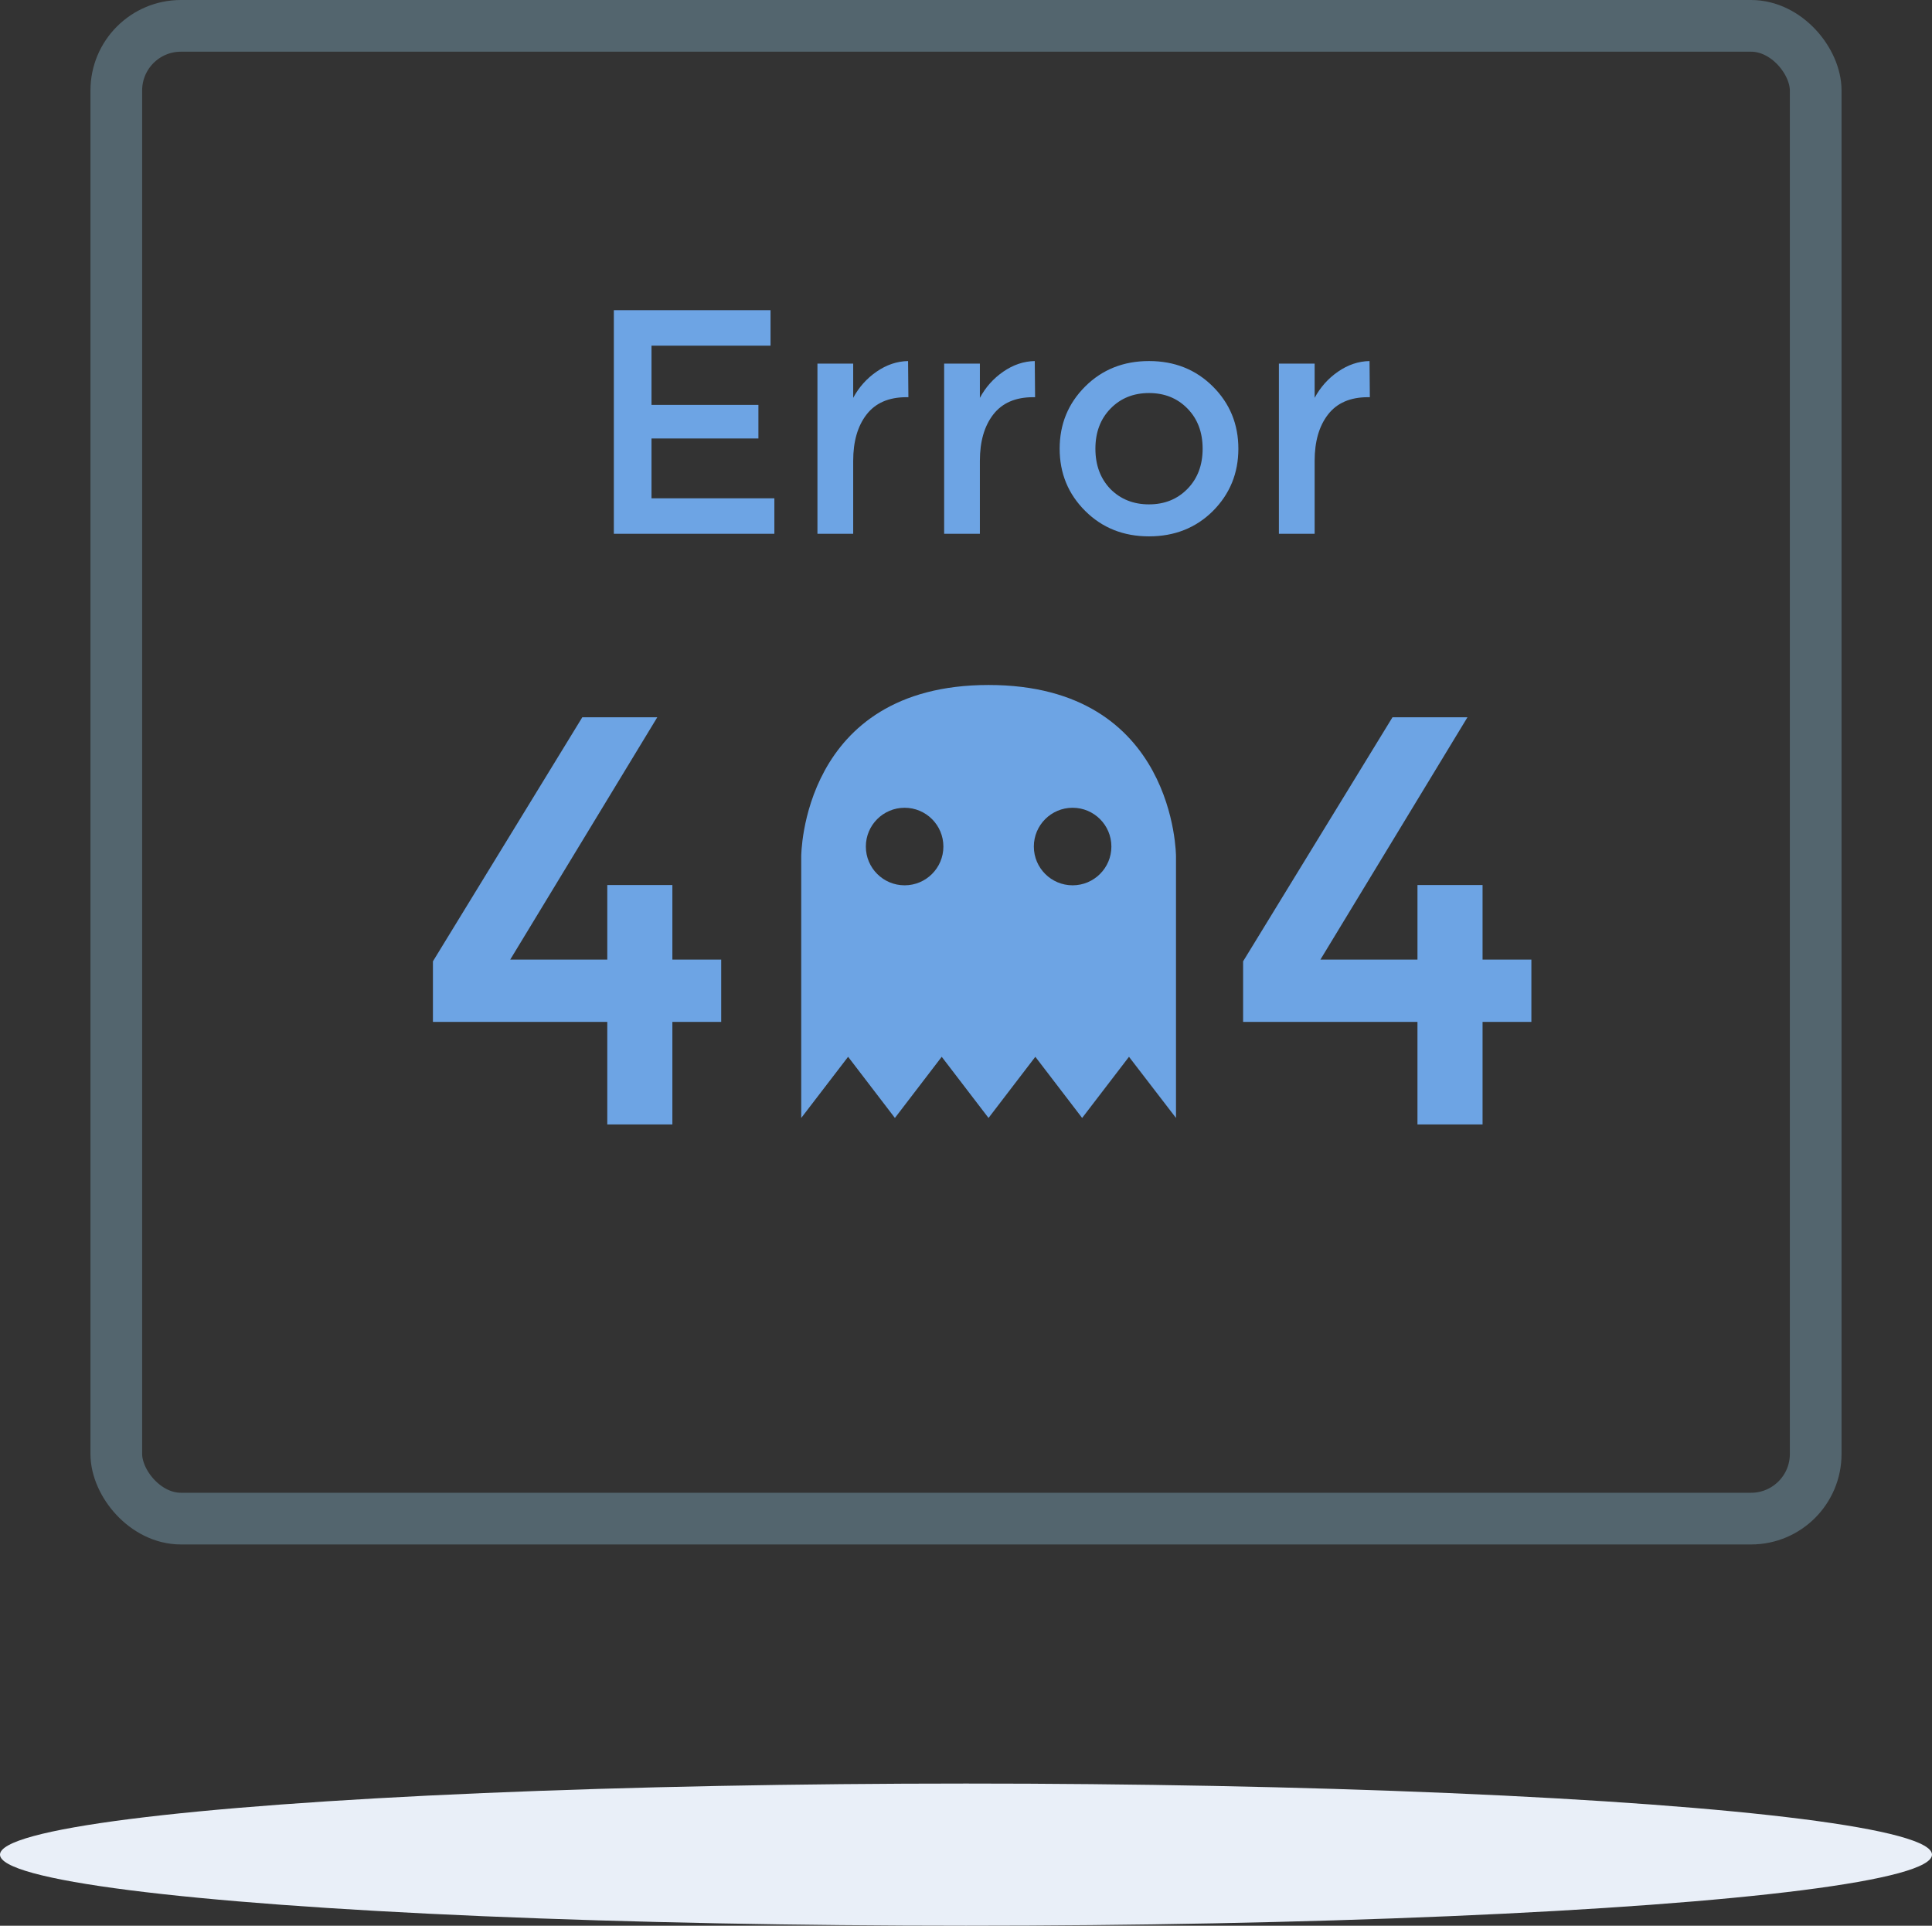
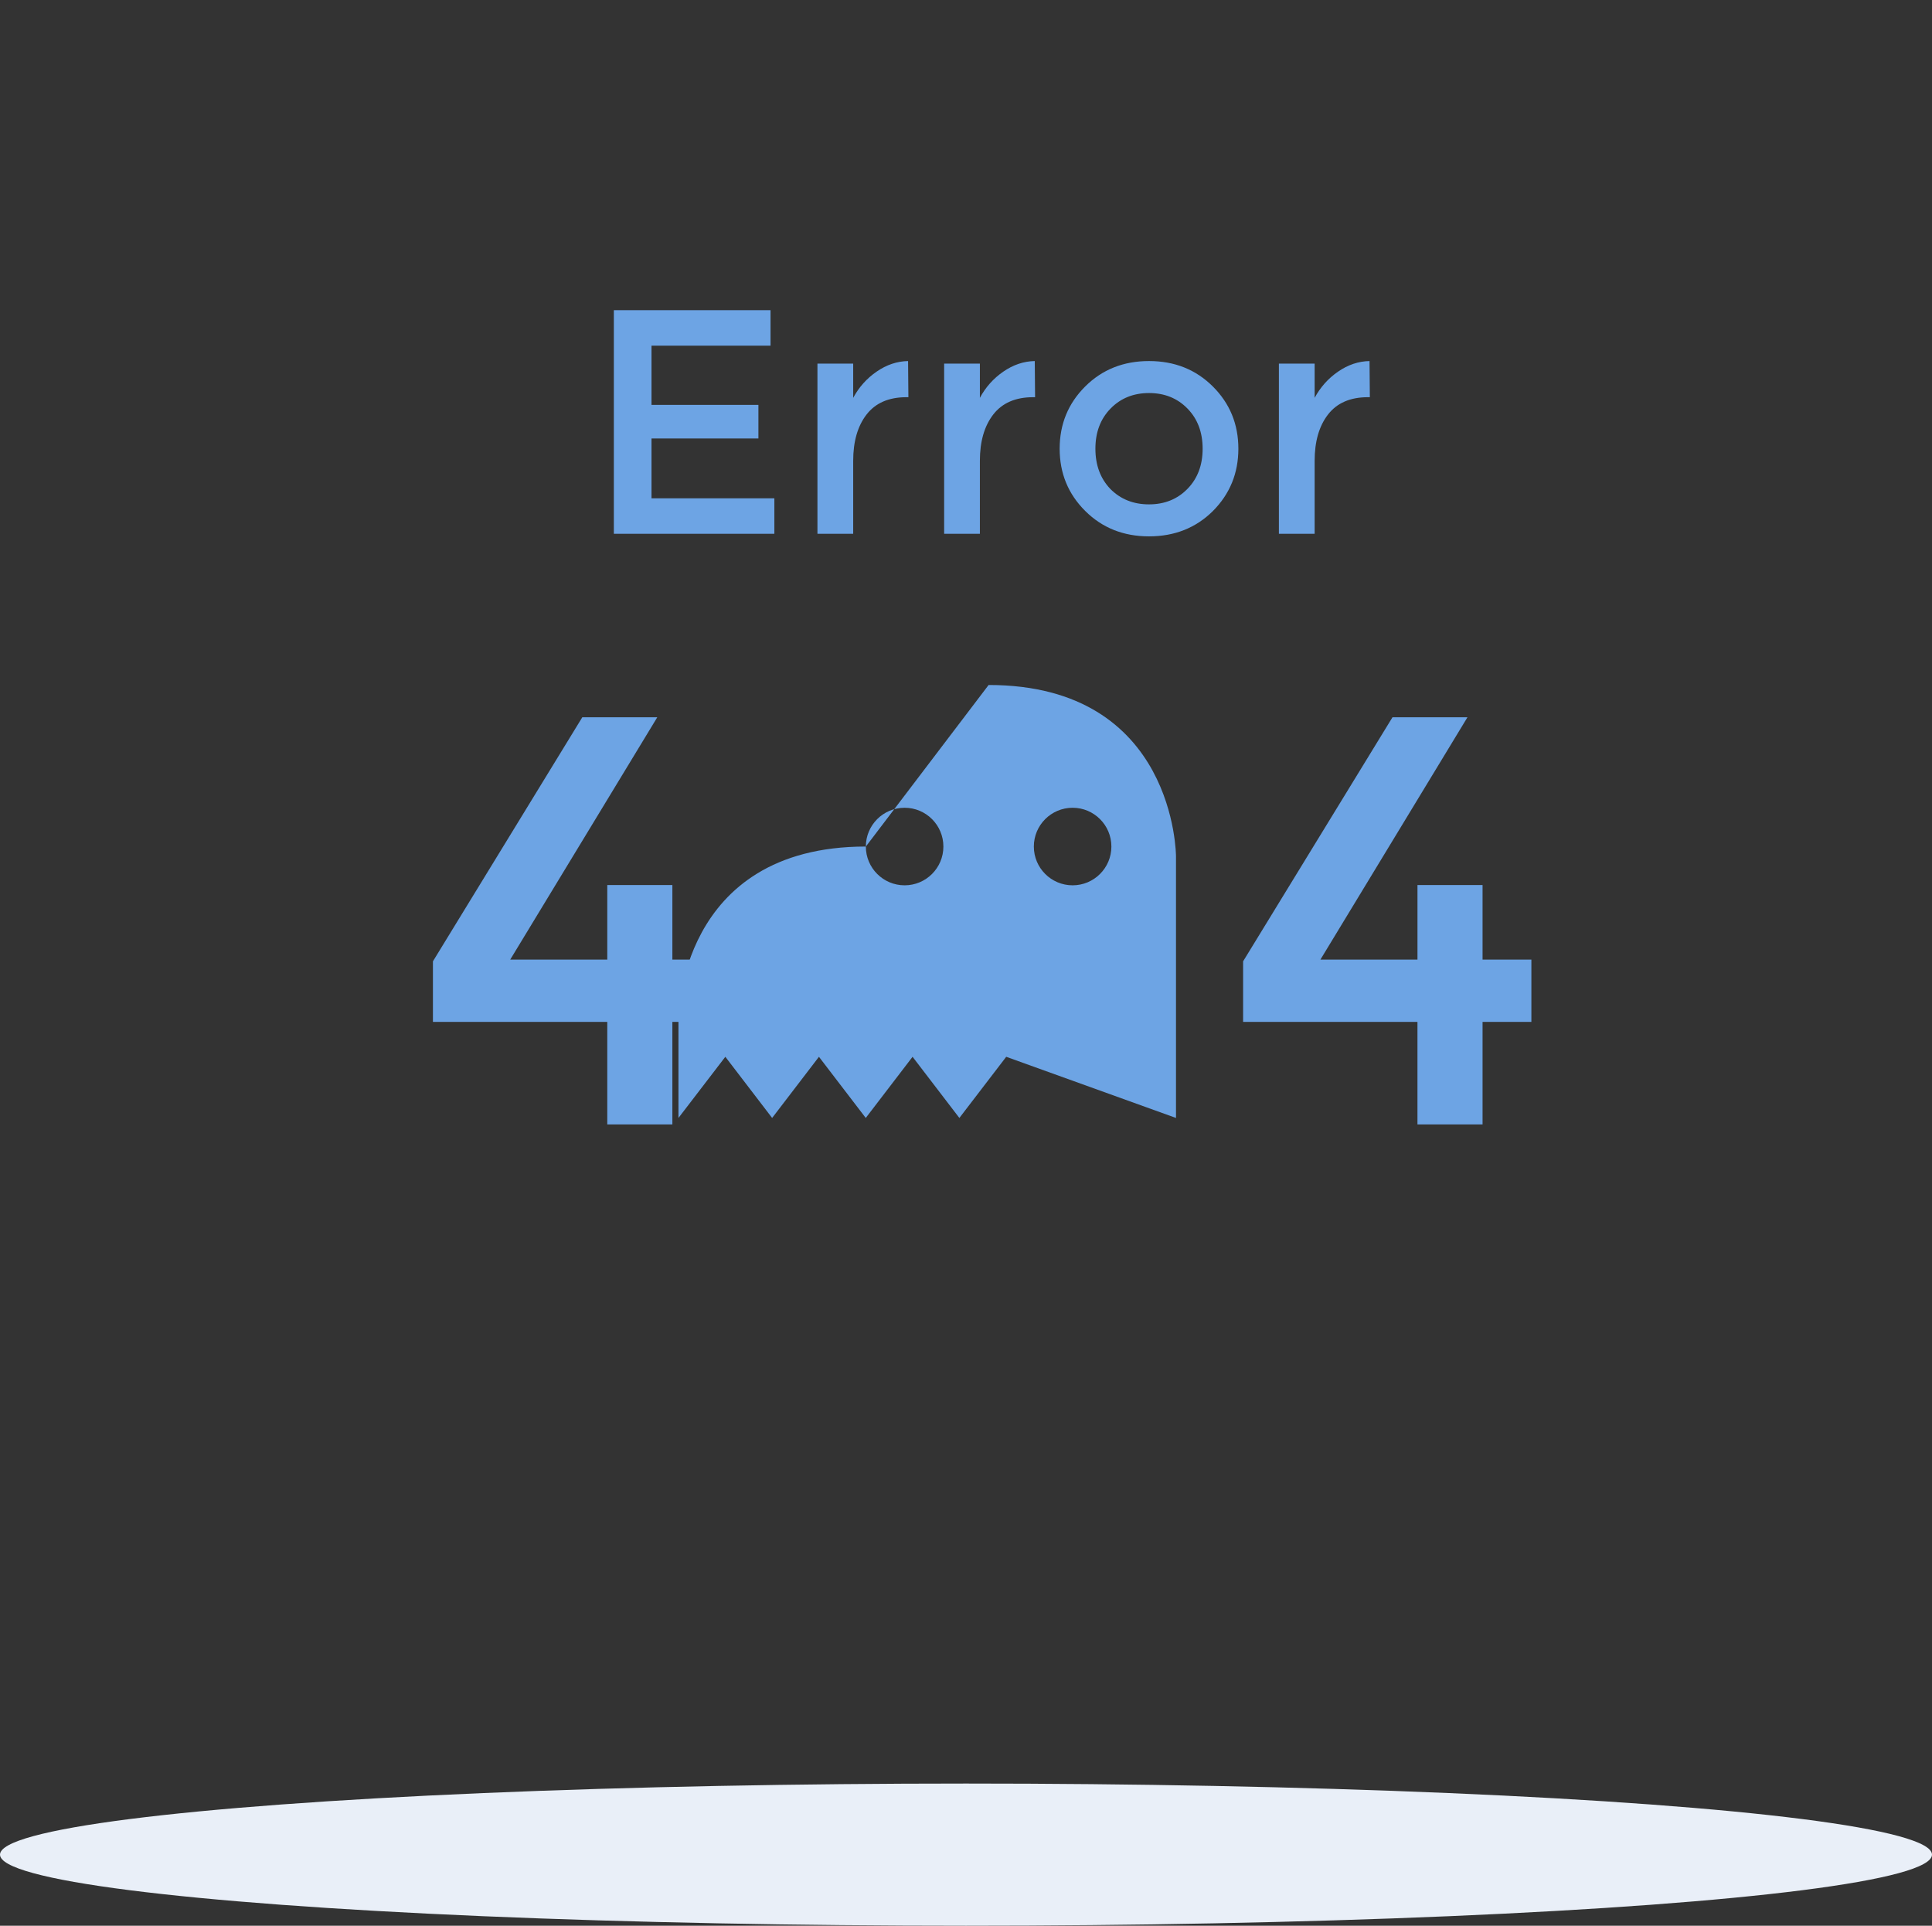
<svg xmlns="http://www.w3.org/2000/svg" width="299" height="298" viewBox="0 0 299 298">
  <rect x="0" y="0" width="299" height="298" fill="#333333" stroke="none" />
  <g fill="none" fill-rule="evenodd" transform="translate(0 4)">
-     <rect width="263" height="231" x="18" stroke="#53656E" stroke-width="8" rx="10" />
    <path fill="#6DA4E4" fill-rule="nonzero" d="M119.842 78.604v-5.495h-19.014V63.85h16.545v-5.198h-16.545v-9.158h18.421V44H95v34.604h24.842zm12.199 0V67.317c0-3.003.691-5.396 2.074-7.178 1.383-1.783 3.44-2.674 6.174-2.674h.296l-.05-5.594c-1.711.033-3.333.578-4.864 1.634-1.531 1.056-2.741 2.41-3.63 4.06v-5.298h-5.532v26.337h5.532zm19.607 0V67.317c0-3.003.691-5.396 2.074-7.178 1.383-1.783 3.44-2.674 6.174-2.674h.296l-.05-5.594c-1.711.033-3.333.578-4.864 1.634-1.531 1.056-2.741 2.41-3.63 4.06v-5.298h-5.531v26.337h5.531zm26.176.396c3.95 0 7.243-1.304 9.877-3.91 2.634-2.641 3.951-5.859 3.951-9.654 0-3.796-1.317-7.005-3.95-9.63-2.635-2.623-5.927-3.935-9.878-3.935-3.951 0-7.244 1.312-9.878 3.936-2.634 2.624-3.951 5.833-3.951 9.629 0 3.795 1.317 7.005 3.951 9.628 2.634 2.624 5.927 3.936 9.878 3.936zm0-4.95c-2.404 0-4.396-.793-5.976-2.377-1.548-1.617-2.322-3.696-2.322-6.237 0-2.542.782-4.613 2.346-6.213 1.564-1.6 3.548-2.401 5.952-2.401 2.403 0 4.387.8 5.95 2.4 1.565 1.601 2.347 3.672 2.347 6.214 0 2.54-.782 4.612-2.346 6.213-1.564 1.6-3.548 2.4-5.951 2.4zm25.632 4.554V67.317c0-3.003.691-5.396 2.074-7.178 1.383-1.783 3.44-2.674 6.174-2.674H212l-.05-5.594c-1.712.033-3.333.578-4.864 1.634-1.531 1.056-2.741 2.41-3.63 4.06v-5.298h-5.532v26.337h5.532zM104.058 170v-15.863h7.556v-9.643h-7.556v-11.537H93.984v11.537H78.963L101.72 107H90.116L67 144.764v9.373h26.984V170h10.074zm125.386 0v-15.863H237v-9.643h-7.556v-11.537H219.37v11.537h-15.02L227.105 107h-11.603l-23.117 37.764v9.373h26.984V170h10.074z" />
    <ellipse cx="149.5" cy="283" fill="#E9EFF8" rx="149.5" ry="11" />
-     <path fill="#6DA4E4" d="M166 133c-3.312 0-6-2.684-6-6 0-3.312 2.688-6 6-6 3.313 0 6 2.688 6 6 0 3.316-2.687 6-6 6m-32-6c0-3.312 2.688-6 6-6 3.313 0 6 2.688 6 6 0 3.316-2.687 6-6 6-3.312 0-6-2.684-6-6m19-25c-29.008 0-29 26.528-29 26.528V169l7.255-9.464 7.243 9.464 7.244-9.464 7.244 9.464 7.244-9.464 7.244 9.464 7.25-9.464L182 169v-40.472S182.008 102 153 102" />
+     <path fill="#6DA4E4" d="M166 133c-3.312 0-6-2.684-6-6 0-3.312 2.688-6 6-6 3.313 0 6 2.688 6 6 0 3.316-2.687 6-6 6m-32-6c0-3.312 2.688-6 6-6 3.313 0 6 2.688 6 6 0 3.316-2.687 6-6 6-3.312 0-6-2.684-6-6c-29.008 0-29 26.528-29 26.528V169l7.255-9.464 7.243 9.464 7.244-9.464 7.244 9.464 7.244-9.464 7.244 9.464 7.25-9.464L182 169v-40.472S182.008 102 153 102" />
  </g>
</svg>